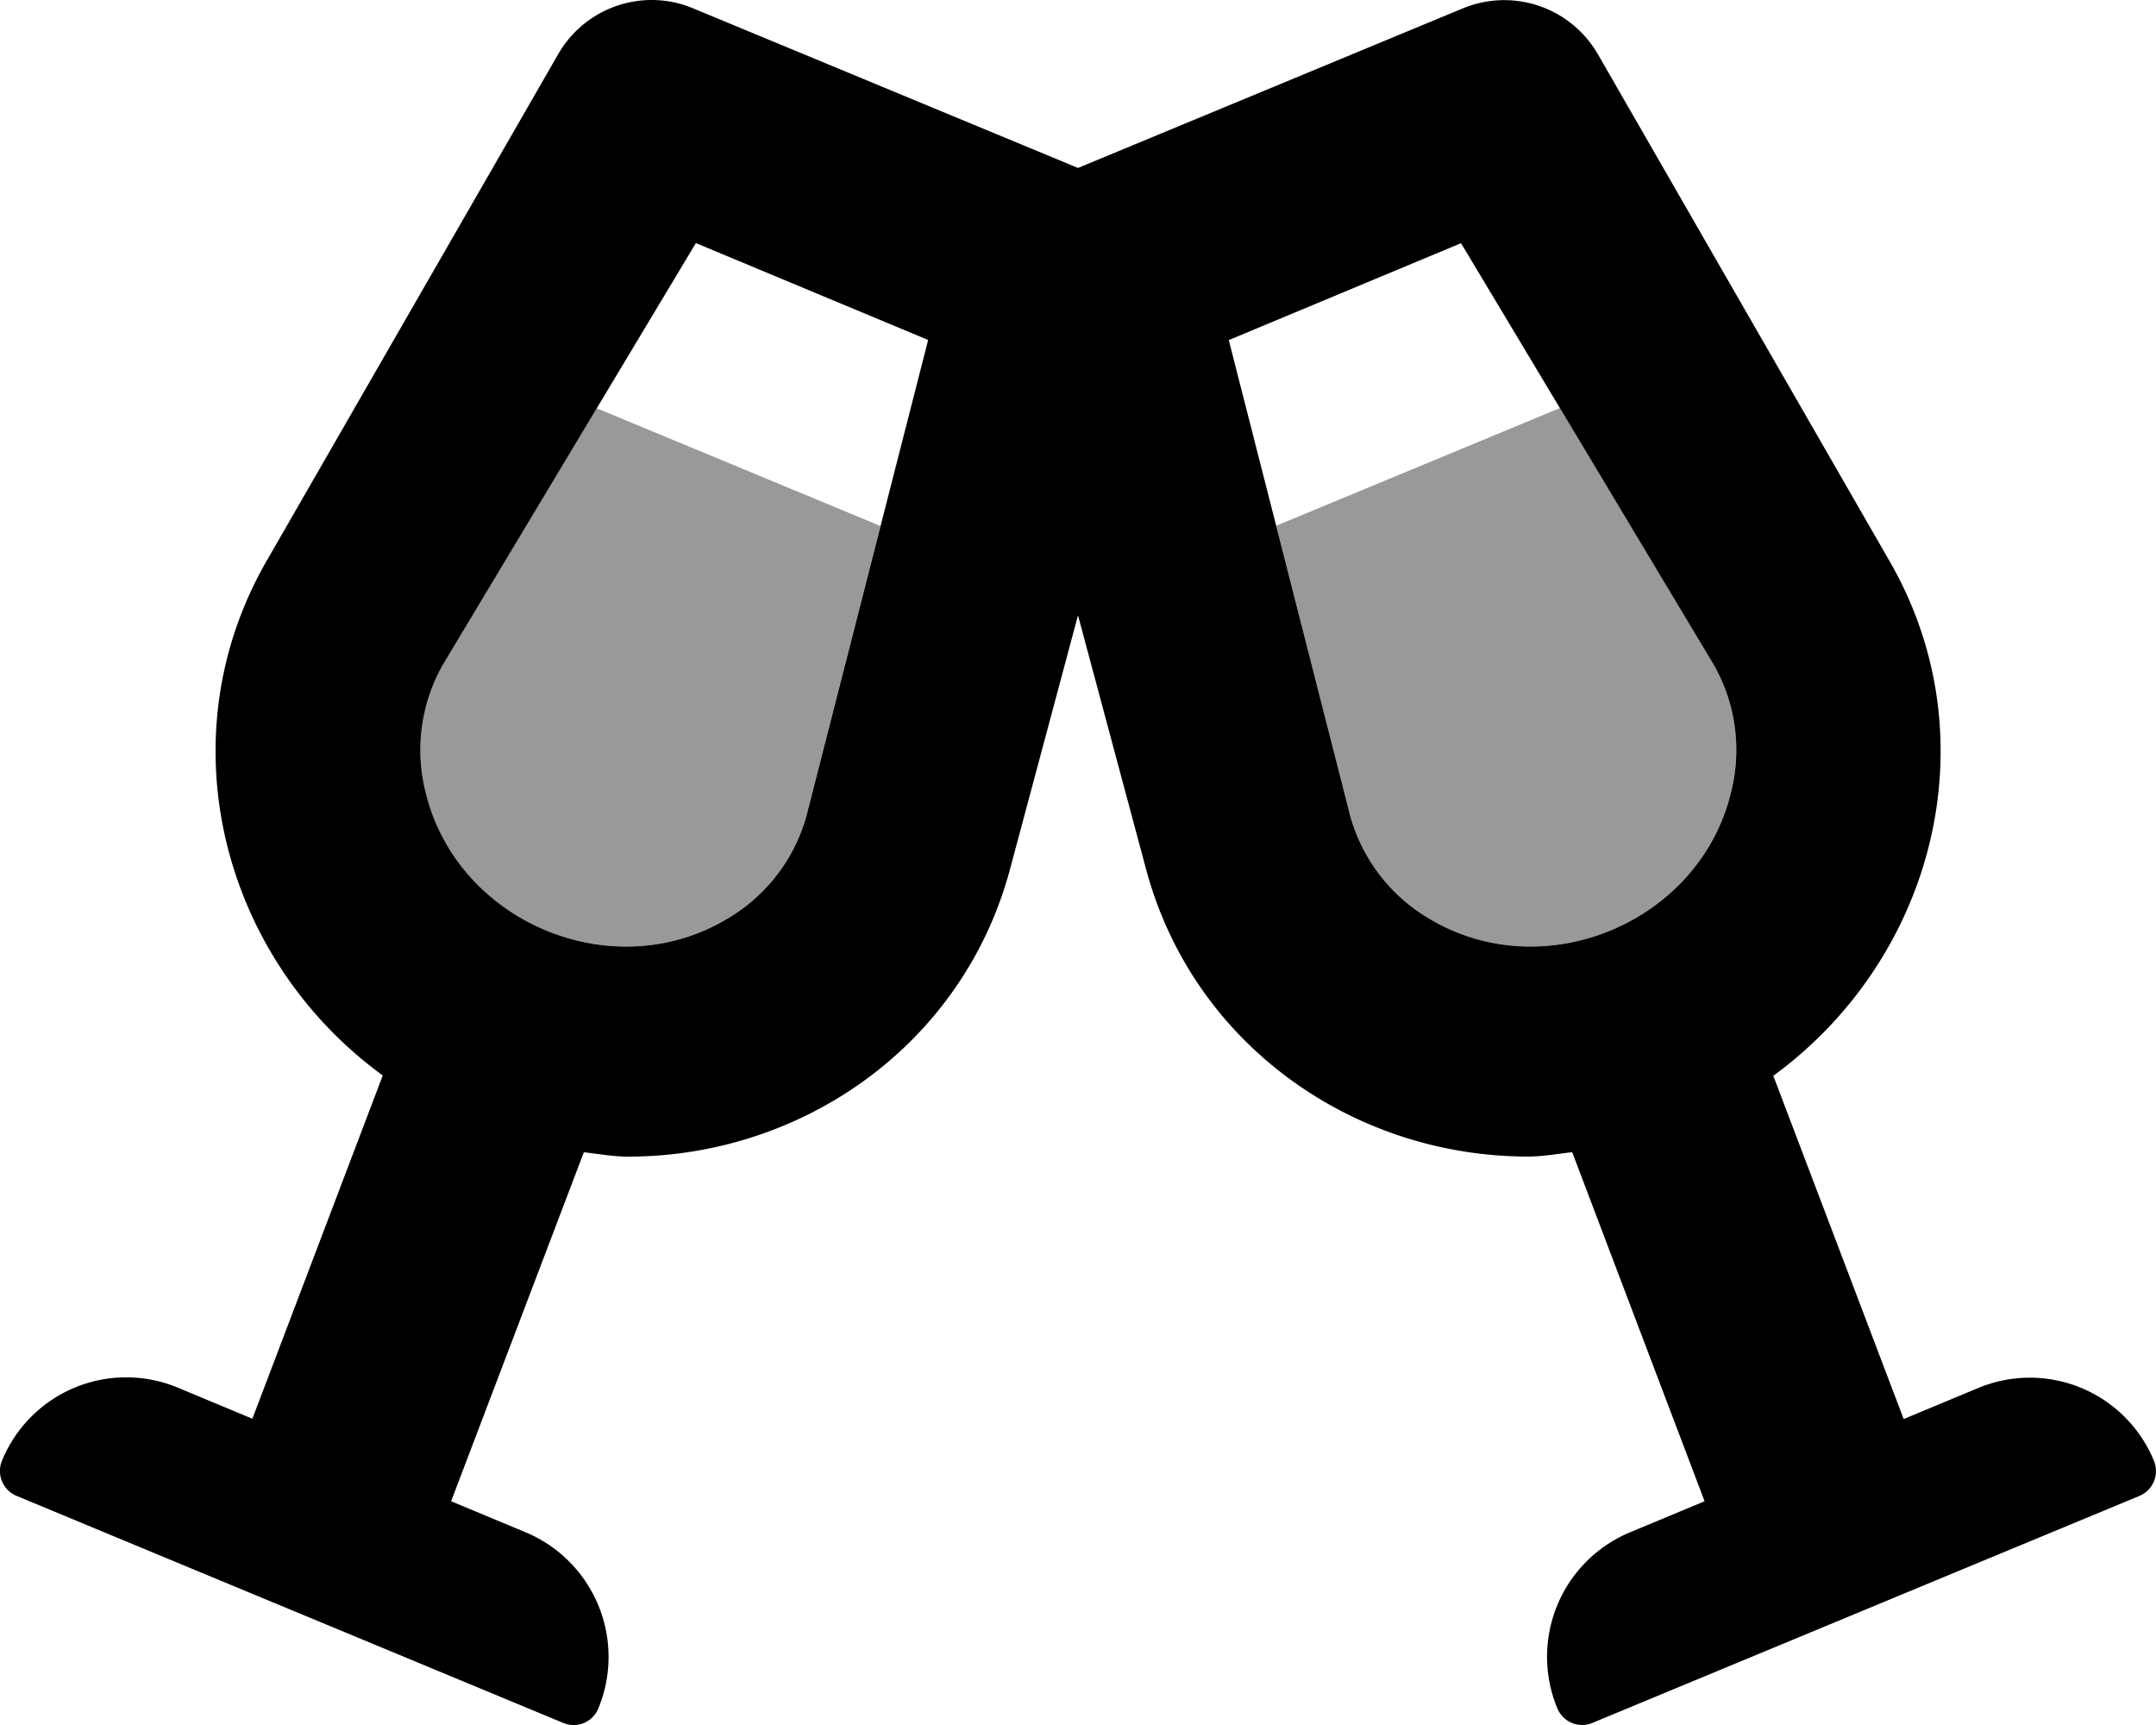
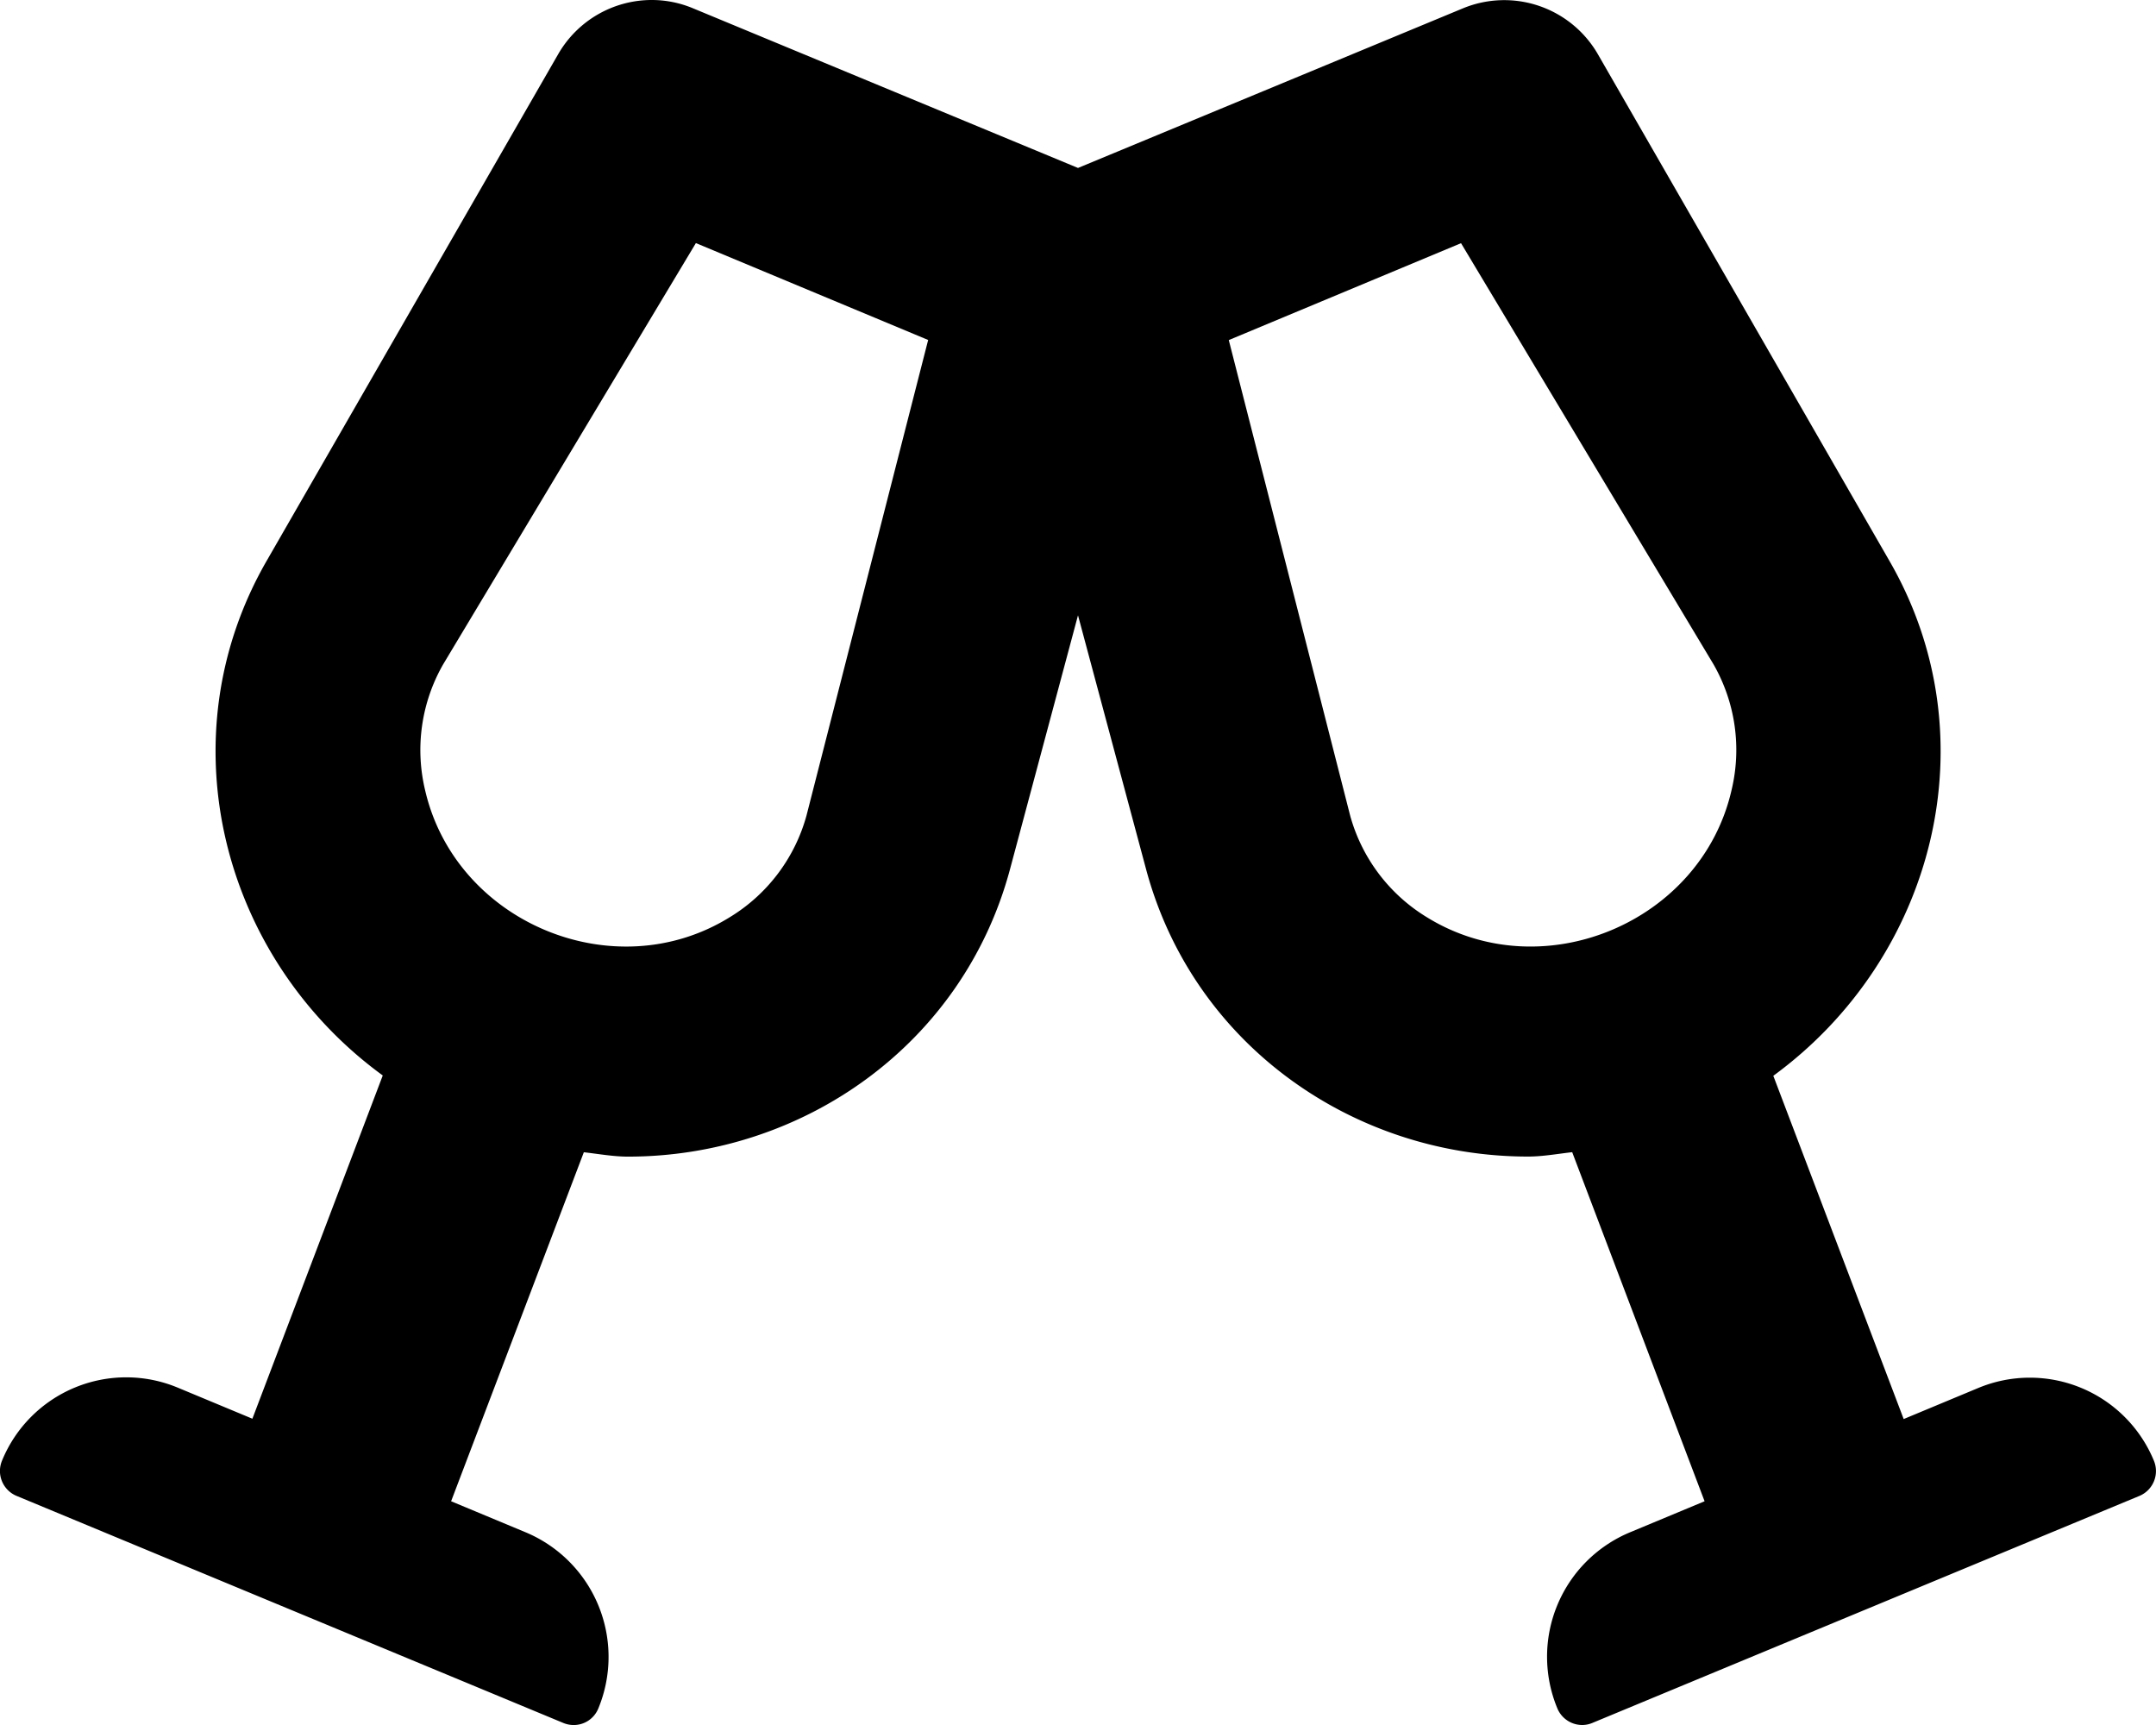
<svg xmlns="http://www.w3.org/2000/svg" viewBox="0 0 640 512">
  <defs>
    <style>.fa-secondary{opacity:.4}</style>
  </defs>
-   <path d="M378.84 156.05l84.21-34.93 45.6 76a51.11 51.11 0 0 1 5.35 37.41c-9 39.24-56 59-90.43 37.72a51.21 51.21 0 0 1-22.77-30.13zm-252.68 78.48c9 39.24 56 59 90.42 37.72a51.18 51.18 0 0 0 22.78-30.13l22-86-84.23-34.94-45.57 76a51.15 51.15 0 0 0-5.4 37.35z" class="fa-secondary" />
  <path d="M639.39 433.59a39.84 39.84 0 0 0-52.2-21.6l-22.09 9.2-38.7-101.88c47.89-35 64.79-100.29 34.5-152.78L474.3 16.05a32.1 32.1 0 0 0-40-13.59L320 49.85 205.71 2.46A31.71 31.71 0 0 0 193.46 0a32.05 32.05 0 0 0-27.75 16.05L79.12 166.53c-30.2 52.49-13.4 117.78 34.5 152.68l-38.7 101.88-22.1-9.2a39.84 39.84 0 0 0-52.2 21.6A8 8 0 0 0 4.92 444l162.29 67.39a8.13 8.13 0 0 0 3.1.62 7.88 7.88 0 0 0 7.3-4.92 40.08 40.08 0 0 0-21.61-52.3l-22.09-9.2L173.31 342c4.4.5 8.8 1.3 13.1 1.3 51.7 0 99.4-33.09 113.4-85.28L320 182.63 340.21 258c14 52.19 61.69 85.28 113.39 85.28 4.3 0 8.7-.8 13.1-1.3L506 445.59l-22.1 9.2a40 40 0 0 0-21.6 52.29 8 8 0 0 0 7.35 4.92 7.81 7.81 0 0 0 3.05-.62L635.09 444a8 8 0 0 0 4.3-10.41zm-400-191.47a51.18 51.18 0 0 1-22.78 30.13c-34.4 21.29-81.39 1.52-90.42-37.72a51.15 51.15 0 0 1 5.38-37.38l75-125 68.95 28.76zM514 234.53c-9 39.24-56 59-90.43 37.72a51.21 51.21 0 0 1-22.77-30.13l-36.04-141.18 68.94-28.76 74.95 125a51.11 51.11 0 0 1 5.35 37.35z" class="fa-primary" />
</svg>